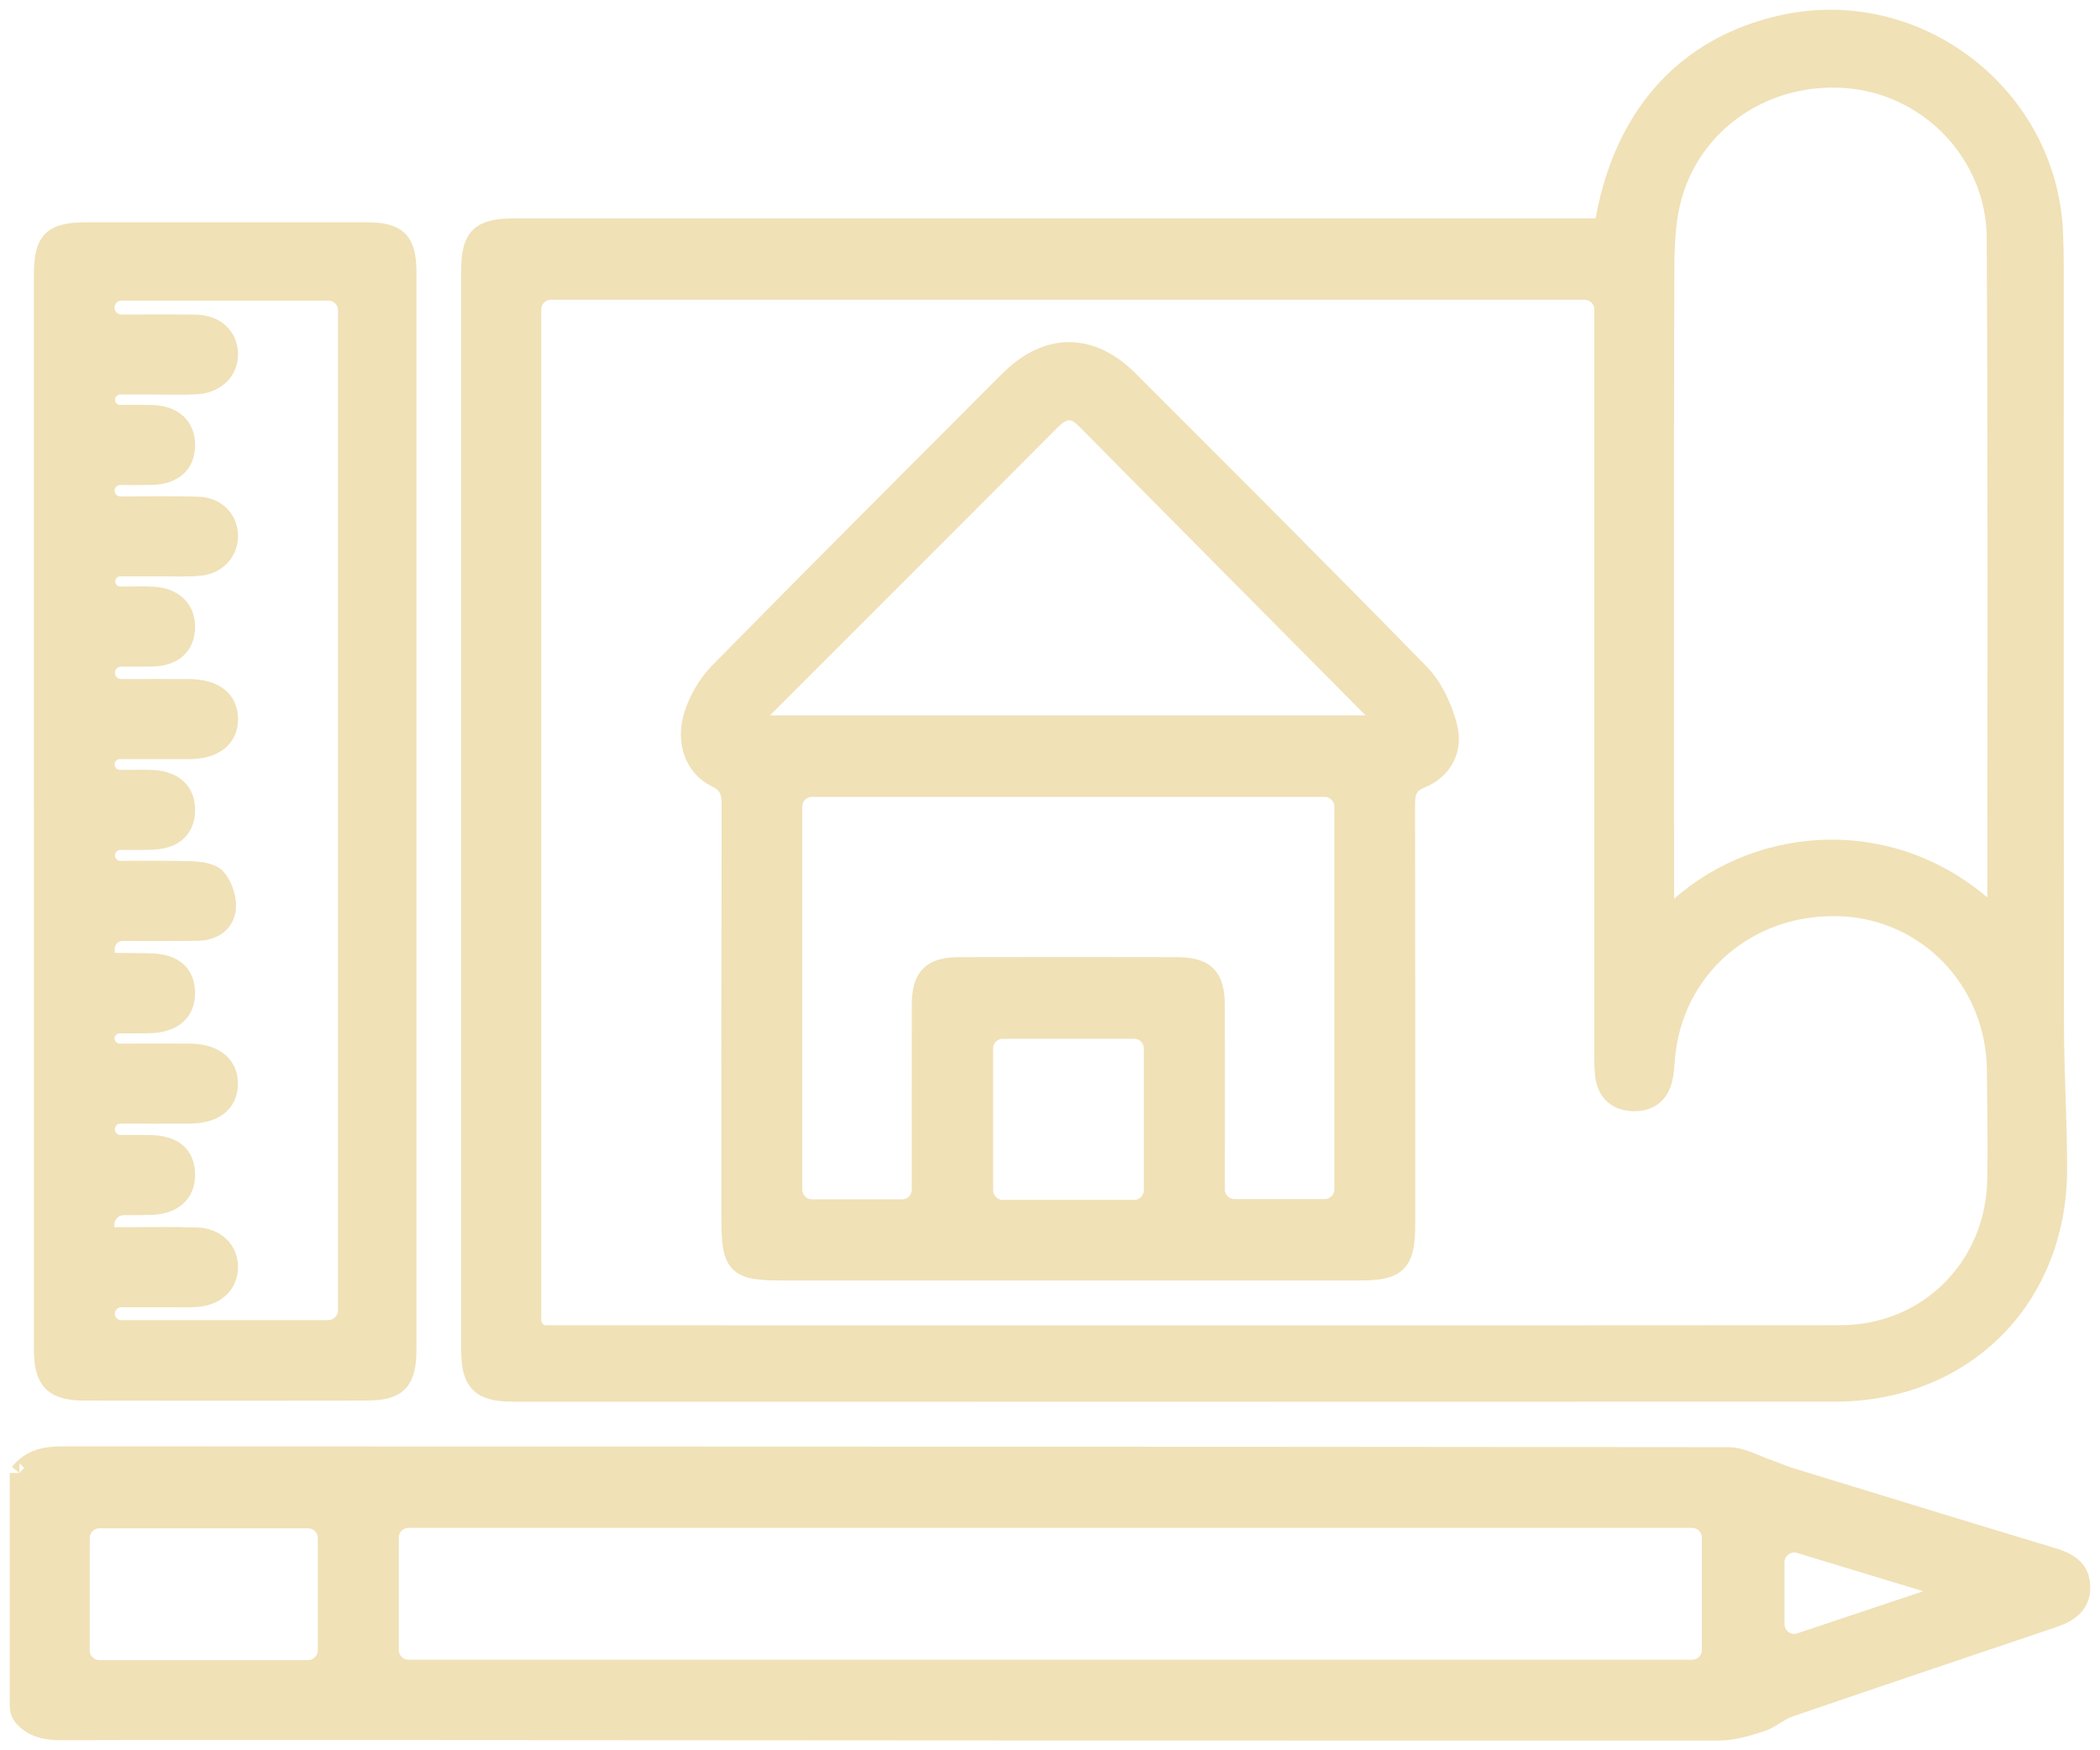
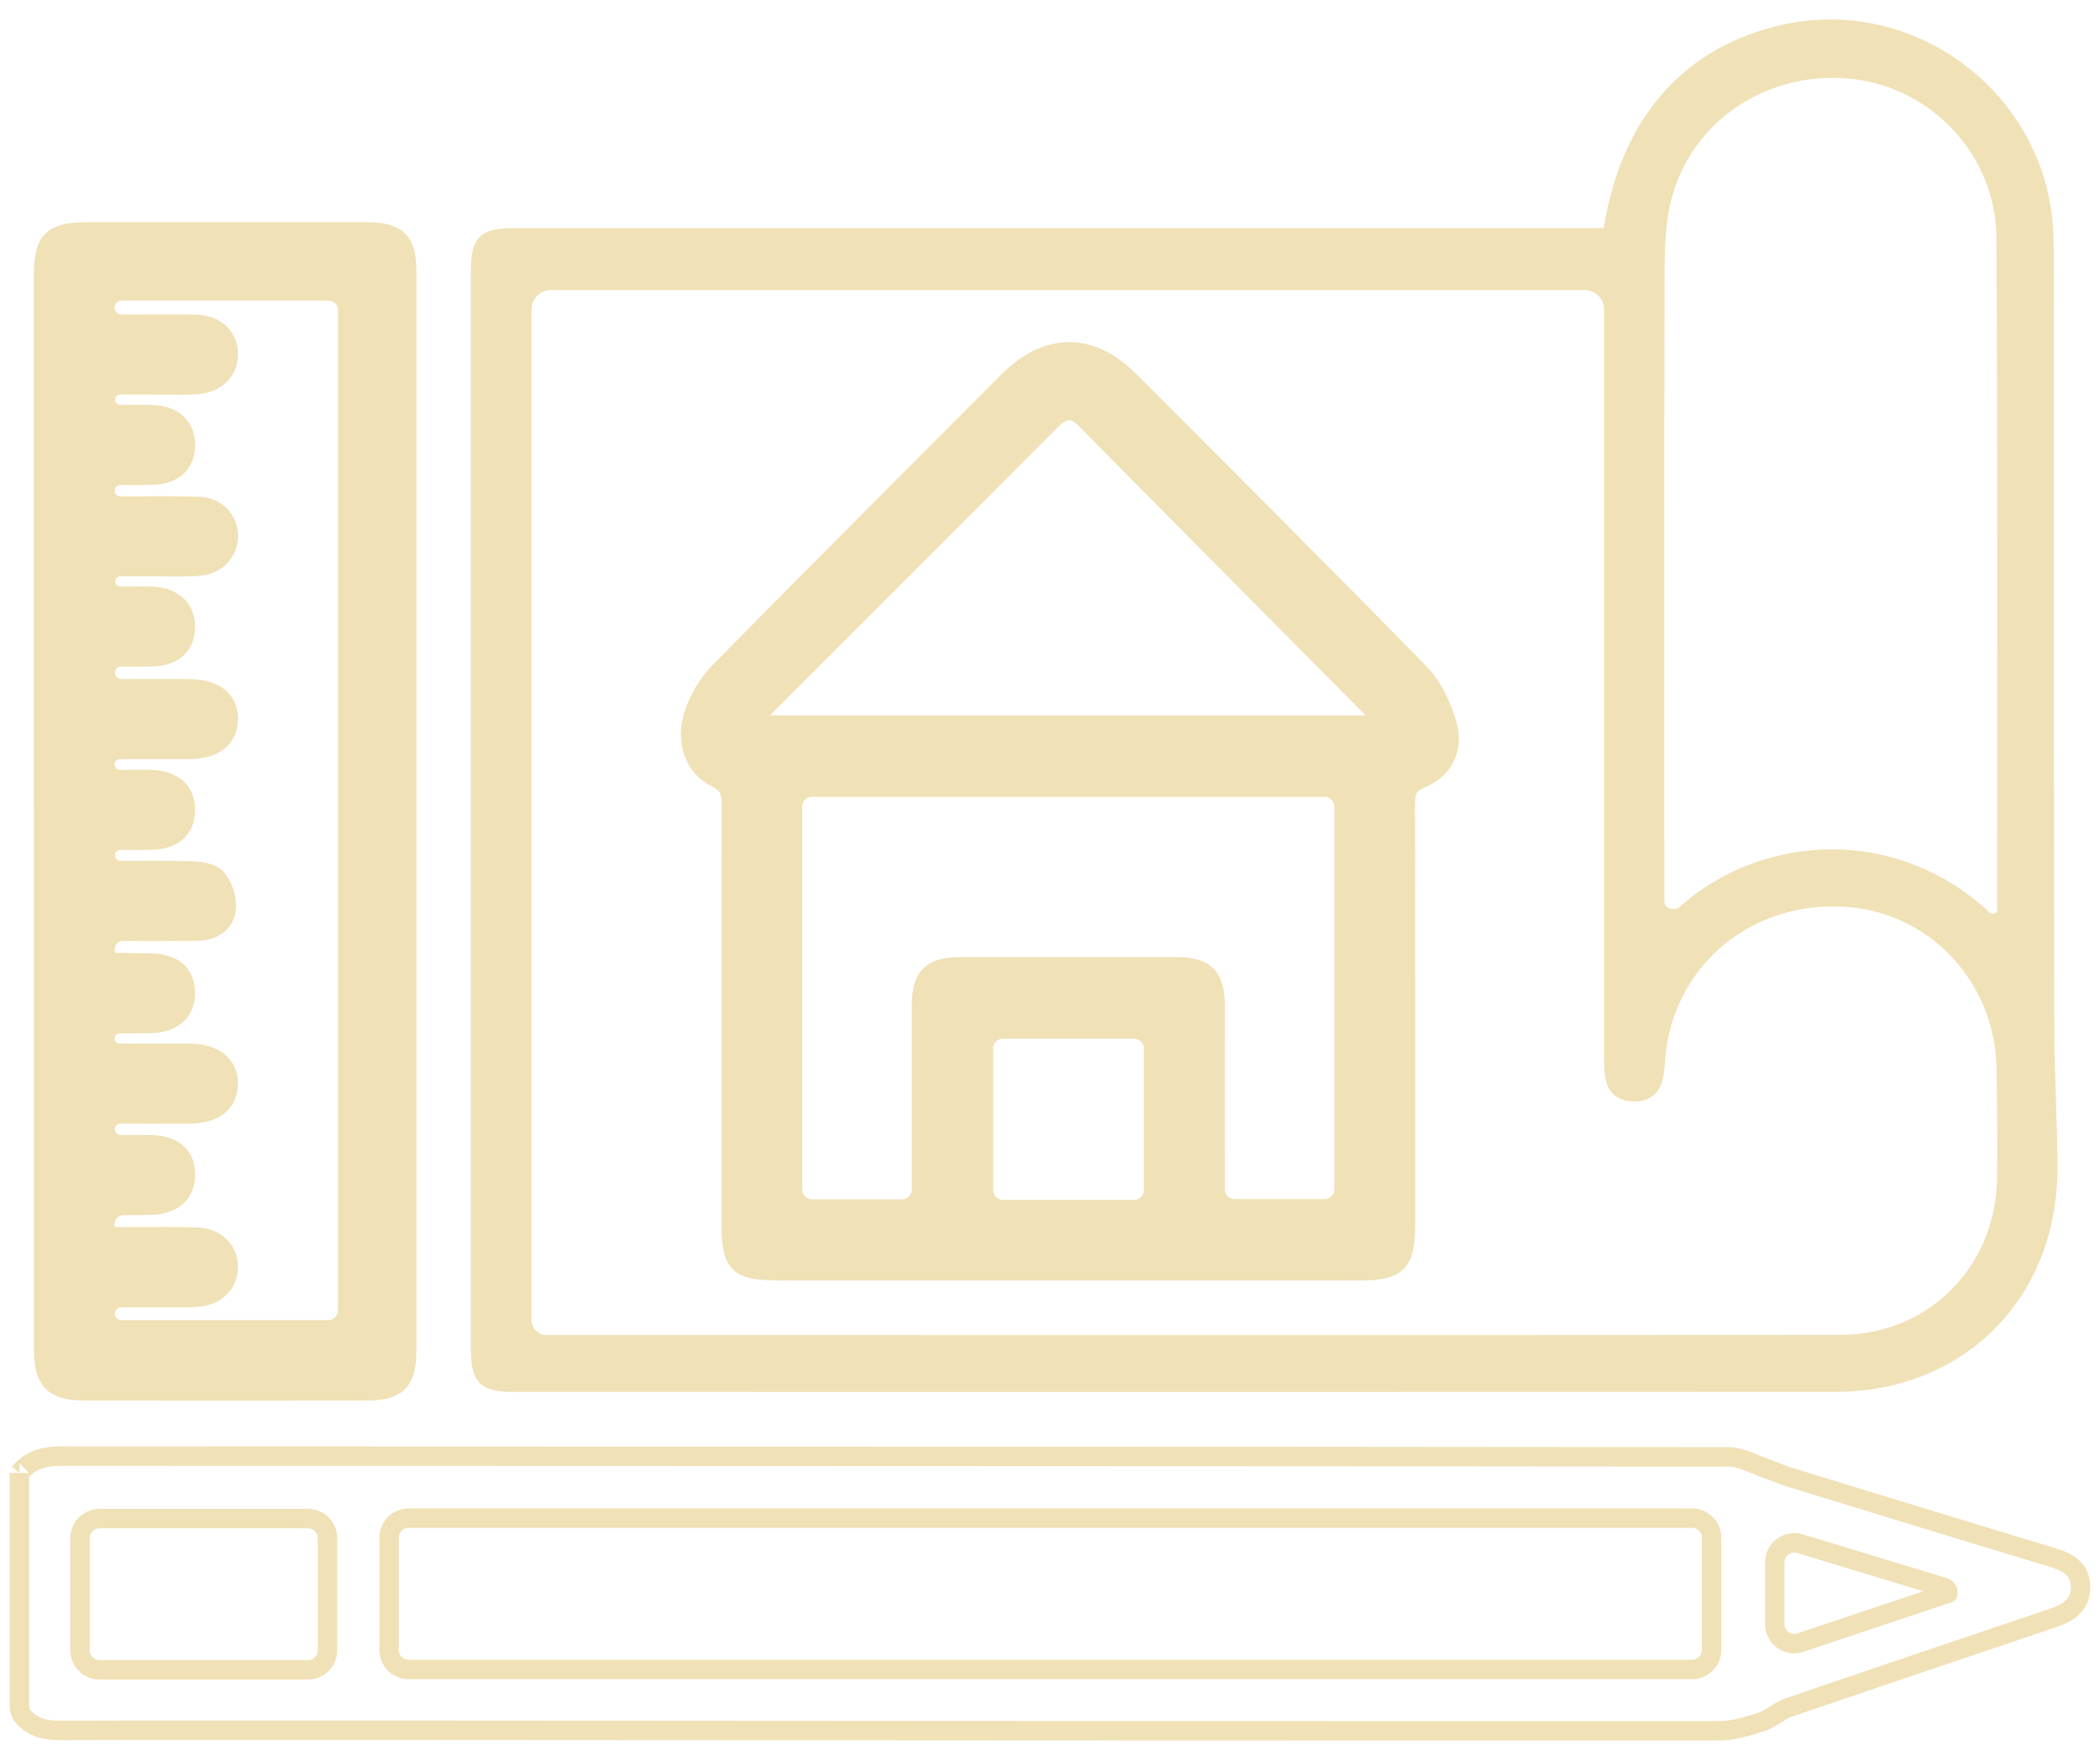
<svg xmlns="http://www.w3.org/2000/svg" width="108" height="90" viewBox="0 0 108 90" fill="none">
  <mask id="path-1-outside-1_78_1408" maskUnits="userSpaceOnUse" x="0" y="0" width="108" height="90" fill="black">
    <rect fill="white" width="108" height="90" />
    <path d="M1 75.741C1 75.742 1.001 75.742 1.002 75.742C1.569 75.038 2.307 74.872 3.188 74.872C31.755 74.889 60.322 74.88 88.886 74.914C89.578 74.914 90.27 75.325 90.958 75.558C91.315 75.677 91.658 75.844 92.018 75.952C96.53 77.337 101.041 78.723 105.561 80.086C106.355 80.325 106.989 80.68 107 81.599C107.011 82.513 106.38 82.929 105.611 83.187C101.075 84.72 96.538 86.244 92.007 87.796C91.503 87.968 91.08 88.382 90.574 88.545C89.871 88.773 89.127 88.998 88.4 88.998C65.595 89.006 42.79 88.987 19.985 88.973C14.367 88.97 8.748 88.965 3.13 88.981C2.336 88.984 1.655 88.835 1.165 88.234C1.048 88.089 1 87.902 1 87.716V75.741ZM20.01 84.844C20.01 85.396 20.457 85.844 21.01 85.844H87.023C87.576 85.844 88.023 85.396 88.023 84.844V79.065C88.023 78.513 87.576 78.065 87.023 78.065H21.01C20.457 78.065 20.01 78.513 20.01 79.065V84.844ZM15.842 85.864C16.395 85.864 16.842 85.416 16.842 84.864V79.087C16.842 78.535 16.395 78.087 15.842 78.087H5.115C4.563 78.087 4.115 78.535 4.115 79.087V84.864C4.115 85.416 4.563 85.864 5.115 85.864H15.842ZM100.184 81.921C100.194 81.786 100.109 81.663 99.979 81.624C97.526 80.879 95.071 80.134 92.564 79.374C91.921 79.18 91.274 79.66 91.274 80.332V83.513C91.274 84.197 91.944 84.679 92.591 84.462C95.166 83.6 97.673 82.762 100.181 81.925C100.183 81.924 100.184 81.923 100.184 81.921Z" />
    <path d="M82.482 11.731C82.482 11.732 82.481 11.732 82.481 11.731C83.378 6.031 86.639 2.376 91.711 1.263C98.577 -0.241 105.268 4.889 105.597 11.913C105.625 12.535 105.636 13.16 105.636 13.782C105.636 26.733 105.628 39.685 105.647 52.636C105.65 55.124 105.81 57.614 105.81 60.102C105.81 66.746 101.008 71.568 94.386 71.571C71.716 71.582 49.047 71.576 26.375 71.574C24.712 71.574 24.217 71.077 24.217 69.405C24.217 50.912 24.217 32.419 24.217 13.926C24.217 12.194 24.69 11.73 26.438 11.73C44.693 11.73 62.945 11.73 81.199 11.73H82.481C82.482 11.73 82.482 11.731 82.482 11.731ZM27.335 67.872C27.335 68.288 27.663 68.647 28.079 68.647C50.267 68.647 72.452 68.659 94.64 68.642C99.155 68.639 102.626 65.158 102.704 60.63C102.737 58.761 102.698 56.89 102.682 55.021C102.643 50.454 99.147 46.789 94.665 46.615C89.885 46.429 86.01 49.794 85.639 54.449C85.611 54.794 85.595 55.146 85.514 55.479C85.312 56.307 84.745 56.69 83.915 56.634C83.124 56.582 82.649 56.123 82.541 55.338C82.485 54.93 82.494 54.511 82.494 54.094C82.494 41.489 82.494 28.882 82.494 16.278V15.915C82.494 15.362 82.046 14.915 81.494 14.915H28.335C27.782 14.915 27.335 15.362 27.335 15.915V67.872ZM102.325 46.92C102.457 47.042 102.707 46.978 102.707 46.798C102.707 35.273 102.74 23.749 102.673 12.224C102.649 8.007 99.365 4.52 95.274 4.062C90.897 3.573 86.878 6.252 85.907 10.459C85.6 11.783 85.608 13.199 85.606 14.573C85.584 25.162 85.592 35.754 85.597 46.343C85.597 46.719 86.103 46.877 86.385 46.627C90.606 42.875 97.472 42.406 102.325 46.92Z" />
    <path d="M2.243 41.663C2.243 41.662 2.242 41.661 2.242 41.66C2.242 32.485 2.242 23.309 2.242 14.134C2.242 12.374 2.682 11.93 4.438 11.93C9.235 11.93 14.029 11.927 18.826 11.93C20.455 11.93 20.917 12.391 20.917 14.021C20.917 32.478 20.917 50.932 20.917 69.389C20.917 71.03 20.45 71.516 18.84 71.518C14.01 71.527 9.18 71.527 4.35 71.518C2.757 71.518 2.245 70.996 2.245 69.4C2.245 60.155 2.245 50.911 2.245 41.666C2.245 41.665 2.244 41.664 2.243 41.663ZM5.382 63.588C5.383 63.595 5.39 63.6 5.397 63.6C5.864 63.6 6.234 63.6 6.604 63.6C7.777 63.6 8.953 63.575 10.123 63.617C11.105 63.65 11.739 64.291 11.741 65.149C11.741 66.004 11.113 66.626 10.131 66.704C9.686 66.74 9.235 66.718 8.787 66.721C7.939 66.721 7.09 66.721 6.237 66.721C5.778 66.721 5.407 67.092 5.407 67.551C5.407 68.009 5.778 68.381 6.237 68.381H16.88C17.432 68.381 17.88 67.933 17.88 67.381V15.956C17.88 15.404 17.432 14.956 16.88 14.956H6.252C5.778 14.956 5.393 15.341 5.393 15.815C5.393 16.29 5.778 16.675 6.252 16.673C7.538 16.669 8.802 16.66 10.065 16.68C11.064 16.697 11.703 17.291 11.741 18.149C11.78 19.037 11.116 19.718 10.093 19.776C9.371 19.817 8.643 19.787 7.918 19.787C7.338 19.787 6.756 19.787 6.185 19.787C5.761 19.787 5.418 20.131 5.418 20.555C5.418 20.979 5.761 21.322 6.185 21.318C6.759 21.313 7.309 21.308 7.858 21.328C8.923 21.364 9.542 21.961 9.537 22.896C9.531 23.838 8.923 24.401 7.838 24.432C7.288 24.447 6.739 24.444 6.188 24.441C5.75 24.438 5.396 24.792 5.396 25.23C5.396 25.668 5.75 26.023 6.188 26.023C6.312 26.023 6.435 26.023 6.557 26.023C7.766 26.023 8.972 26 10.181 26.039C11.097 26.067 11.714 26.686 11.741 27.511C11.769 28.324 11.183 29.015 10.286 29.104C9.603 29.174 8.909 29.135 8.217 29.138C7.533 29.14 6.85 29.139 6.187 29.138C5.767 29.138 5.426 29.478 5.426 29.898C5.426 30.319 5.767 30.659 6.187 30.659C6.339 30.659 6.487 30.659 6.635 30.659C7.05 30.659 7.465 30.642 7.877 30.667C8.931 30.729 9.55 31.334 9.534 32.264C9.517 33.205 8.906 33.752 7.816 33.774C7.286 33.785 6.755 33.783 6.233 33.78C5.779 33.778 5.412 34.144 5.412 34.597C5.412 35.05 5.779 35.418 6.233 35.417C7.415 35.416 8.561 35.413 9.708 35.418C11.011 35.423 11.736 35.981 11.741 36.964C11.747 37.953 11.017 38.527 9.728 38.533C8.545 38.537 7.364 38.534 6.172 38.533C5.743 38.533 5.396 38.88 5.396 39.309C5.396 39.737 5.743 40.085 6.172 40.085C6.334 40.085 6.493 40.085 6.651 40.085C7.066 40.085 7.481 40.068 7.893 40.096C8.97 40.165 9.559 40.751 9.534 41.698C9.509 42.6 8.942 43.141 7.896 43.189C7.335 43.213 6.77 43.208 6.201 43.202C5.767 43.198 5.415 43.549 5.415 43.983C5.415 44.417 5.767 44.768 6.201 44.766C7.432 44.761 8.626 44.748 9.816 44.785C10.273 44.799 10.887 44.874 11.138 45.171C11.467 45.562 11.686 46.215 11.633 46.723C11.55 47.492 10.909 47.87 10.134 47.878C8.859 47.891 7.586 47.887 6.308 47.884C5.807 47.883 5.401 48.29 5.401 48.791V49.132C5.401 49.29 5.483 49.494 5.642 49.494C6.331 49.505 7.022 49.505 7.711 49.519C8.906 49.544 9.517 50.054 9.531 51.032C9.548 52.034 8.889 52.606 7.667 52.631C7.167 52.64 6.667 52.638 6.158 52.636C5.735 52.634 5.393 52.976 5.393 53.398C5.393 53.821 5.735 54.163 6.158 54.163C7.377 54.161 8.568 54.157 9.761 54.163C11.03 54.172 11.769 54.785 11.736 55.776C11.705 56.723 11.005 57.267 9.769 57.276C8.587 57.285 7.404 57.279 6.201 57.277C5.762 57.276 5.407 57.631 5.407 58.07C5.407 58.508 5.762 58.863 6.201 58.861C6.721 58.859 7.223 58.856 7.725 58.864C8.911 58.883 9.526 59.408 9.534 60.385C9.542 61.354 8.909 61.937 7.761 61.971C7.303 61.985 6.845 61.984 6.382 61.981C5.829 61.978 5.382 62.424 5.382 62.976V63.585C5.382 63.586 5.382 63.587 5.382 63.588Z" />
    <path d="M54.931 65.344C50.035 65.344 45.136 65.344 40.239 65.344C37.868 65.344 37.6 65.069 37.6 62.645C37.6 55.585 37.595 48.522 37.611 41.462C37.611 40.801 37.556 40.34 36.84 39.993C35.719 39.452 35.238 38.139 35.678 36.761C35.929 35.973 36.394 35.171 36.972 34.579C41.913 29.551 46.903 24.573 51.88 19.581C53.846 17.61 56.087 17.591 58.051 19.556C63.055 24.568 68.076 29.565 73.022 34.635C73.703 35.332 74.17 36.353 74.433 37.308C74.767 38.524 74.2 39.574 73.08 40.029C72.333 40.335 72.272 40.79 72.272 41.462C72.289 48.627 72.283 55.793 72.283 62.959C72.283 64.93 71.874 65.344 69.935 65.344C64.933 65.344 59.932 65.344 54.931 65.344ZM46.39 62.17C46.942 62.17 47.39 61.723 47.39 61.17C47.39 61.118 47.39 61.065 47.39 61.013C47.39 57.895 47.384 54.777 47.393 51.662C47.395 50.24 47.91 49.718 49.324 49.716C53.05 49.707 56.779 49.707 60.505 49.716C61.987 49.718 62.488 50.224 62.491 51.712C62.499 54.83 62.491 57.948 62.491 61.063C62.491 61.094 62.491 61.125 62.491 61.157C62.491 61.709 62.939 62.157 63.491 62.157H68.122C68.674 62.157 69.122 61.709 69.122 61.157V41.476C69.122 40.924 68.674 40.476 68.122 40.476H41.759C41.207 40.476 40.759 40.924 40.759 41.476V61.17C40.759 61.723 41.207 62.17 41.759 62.17H46.39ZM70.509 37.283C70.833 37.283 71.038 36.888 70.809 36.659C65.822 31.628 60.826 26.606 55.846 21.567C55.166 20.878 54.64 21.02 54.015 21.65C49.017 26.669 44.001 31.672 38.994 36.684C38.776 36.903 38.988 37.283 39.298 37.283H70.509ZM58.326 62.198C58.879 62.198 59.326 61.75 59.326 61.198V53.914C59.326 53.362 58.879 52.914 58.326 52.914H51.577C51.024 52.914 50.577 53.362 50.577 53.914V61.198C50.577 61.75 51.024 62.198 51.577 62.198H58.326Z" />
  </mask>
-   <path d="M1 75.741C1 75.742 1.001 75.742 1.002 75.742C1.569 75.038 2.307 74.872 3.188 74.872C31.755 74.889 60.322 74.88 88.886 74.914C89.578 74.914 90.27 75.325 90.958 75.558C91.315 75.677 91.658 75.844 92.018 75.952C96.53 77.337 101.041 78.723 105.561 80.086C106.355 80.325 106.989 80.68 107 81.599C107.011 82.513 106.38 82.929 105.611 83.187C101.075 84.72 96.538 86.244 92.007 87.796C91.503 87.968 91.08 88.382 90.574 88.545C89.871 88.773 89.127 88.998 88.4 88.998C65.595 89.006 42.79 88.987 19.985 88.973C14.367 88.97 8.748 88.965 3.13 88.981C2.336 88.984 1.655 88.835 1.165 88.234C1.048 88.089 1 87.902 1 87.716V75.741ZM20.01 84.844C20.01 85.396 20.457 85.844 21.01 85.844H87.023C87.576 85.844 88.023 85.396 88.023 84.844V79.065C88.023 78.513 87.576 78.065 87.023 78.065H21.01C20.457 78.065 20.01 78.513 20.01 79.065V84.844ZM15.842 85.864C16.395 85.864 16.842 85.416 16.842 84.864V79.087C16.842 78.535 16.395 78.087 15.842 78.087H5.115C4.563 78.087 4.115 78.535 4.115 79.087V84.864C4.115 85.416 4.563 85.864 5.115 85.864H15.842ZM100.184 81.921C100.194 81.786 100.109 81.663 99.979 81.624C97.526 80.879 95.071 80.134 92.564 79.374C91.921 79.18 91.274 79.66 91.274 80.332V83.513C91.274 84.197 91.944 84.679 92.591 84.462C95.166 83.6 97.673 82.762 100.181 81.925C100.183 81.924 100.184 81.923 100.184 81.921Z" fill="#F0E1B7" />
  <path d="M82.482 11.731C82.482 11.732 82.481 11.732 82.481 11.731C83.378 6.031 86.639 2.376 91.711 1.263C98.577 -0.241 105.268 4.889 105.597 11.913C105.625 12.535 105.636 13.16 105.636 13.782C105.636 26.733 105.628 39.685 105.647 52.636C105.65 55.124 105.81 57.614 105.81 60.102C105.81 66.746 101.008 71.568 94.386 71.571C71.716 71.582 49.047 71.576 26.375 71.574C24.712 71.574 24.217 71.077 24.217 69.405C24.217 50.912 24.217 32.419 24.217 13.926C24.217 12.194 24.69 11.73 26.438 11.73C44.693 11.73 62.945 11.73 81.199 11.73H82.481C82.482 11.73 82.482 11.731 82.482 11.731ZM27.335 67.872C27.335 68.288 27.663 68.647 28.079 68.647C50.267 68.647 72.452 68.659 94.64 68.642C99.155 68.639 102.626 65.158 102.704 60.63C102.737 58.761 102.698 56.89 102.682 55.021C102.643 50.454 99.147 46.789 94.665 46.615C89.885 46.429 86.01 49.794 85.639 54.449C85.611 54.794 85.595 55.146 85.514 55.479C85.312 56.307 84.745 56.69 83.915 56.634C83.124 56.582 82.649 56.123 82.541 55.338C82.485 54.93 82.494 54.511 82.494 54.094C82.494 41.489 82.494 28.882 82.494 16.278V15.915C82.494 15.362 82.046 14.915 81.494 14.915H28.335C27.782 14.915 27.335 15.362 27.335 15.915V67.872ZM102.325 46.92C102.457 47.042 102.707 46.978 102.707 46.798C102.707 35.273 102.74 23.749 102.673 12.224C102.649 8.007 99.365 4.52 95.274 4.062C90.897 3.573 86.878 6.252 85.907 10.459C85.6 11.783 85.608 13.199 85.606 14.573C85.584 25.162 85.592 35.754 85.597 46.343C85.597 46.719 86.103 46.877 86.385 46.627C90.606 42.875 97.472 42.406 102.325 46.92Z" fill="#F0E1B7" />
  <path d="M2.243 41.663C2.243 41.662 2.242 41.661 2.242 41.66C2.242 32.485 2.242 23.309 2.242 14.134C2.242 12.374 2.682 11.93 4.438 11.93C9.235 11.93 14.029 11.927 18.826 11.93C20.455 11.93 20.917 12.391 20.917 14.021C20.917 32.478 20.917 50.932 20.917 69.389C20.917 71.03 20.45 71.516 18.84 71.518C14.01 71.527 9.18 71.527 4.35 71.518C2.757 71.518 2.245 70.996 2.245 69.4C2.245 60.155 2.245 50.911 2.245 41.666C2.245 41.665 2.244 41.664 2.243 41.663ZM5.382 63.588C5.383 63.595 5.39 63.6 5.397 63.6C5.864 63.6 6.234 63.6 6.604 63.6C7.777 63.6 8.953 63.575 10.123 63.617C11.105 63.65 11.739 64.291 11.741 65.149C11.741 66.004 11.113 66.626 10.131 66.704C9.686 66.74 9.235 66.718 8.787 66.721C7.939 66.721 7.09 66.721 6.237 66.721C5.778 66.721 5.407 67.092 5.407 67.551C5.407 68.009 5.778 68.381 6.237 68.381H16.88C17.432 68.381 17.88 67.933 17.88 67.381V15.956C17.88 15.404 17.432 14.956 16.88 14.956H6.252C5.778 14.956 5.393 15.341 5.393 15.815C5.393 16.29 5.778 16.675 6.252 16.673C7.538 16.669 8.802 16.66 10.065 16.68C11.064 16.697 11.703 17.291 11.741 18.149C11.78 19.037 11.116 19.718 10.093 19.776C9.371 19.817 8.643 19.787 7.918 19.787C7.338 19.787 6.756 19.787 6.185 19.787C5.761 19.787 5.418 20.131 5.418 20.555C5.418 20.979 5.761 21.322 6.185 21.318C6.759 21.313 7.309 21.308 7.858 21.328C8.923 21.364 9.542 21.961 9.537 22.896C9.531 23.838 8.923 24.401 7.838 24.432C7.288 24.447 6.739 24.444 6.188 24.441C5.75 24.438 5.396 24.792 5.396 25.23C5.396 25.668 5.75 26.023 6.188 26.023C6.312 26.023 6.435 26.023 6.557 26.023C7.766 26.023 8.972 26 10.181 26.039C11.097 26.067 11.714 26.686 11.741 27.511C11.769 28.324 11.183 29.015 10.286 29.104C9.603 29.174 8.909 29.135 8.217 29.138C7.533 29.14 6.85 29.139 6.187 29.138C5.767 29.138 5.426 29.478 5.426 29.898C5.426 30.319 5.767 30.659 6.187 30.659C6.339 30.659 6.487 30.659 6.635 30.659C7.05 30.659 7.465 30.642 7.877 30.667C8.931 30.729 9.55 31.334 9.534 32.264C9.517 33.205 8.906 33.752 7.816 33.774C7.286 33.785 6.755 33.783 6.233 33.78C5.779 33.778 5.412 34.144 5.412 34.597C5.412 35.05 5.779 35.418 6.233 35.417C7.415 35.416 8.561 35.413 9.708 35.418C11.011 35.423 11.736 35.981 11.741 36.964C11.747 37.953 11.017 38.527 9.728 38.533C8.545 38.537 7.364 38.534 6.172 38.533C5.743 38.533 5.396 38.88 5.396 39.309C5.396 39.737 5.743 40.085 6.172 40.085C6.334 40.085 6.493 40.085 6.651 40.085C7.066 40.085 7.481 40.068 7.893 40.096C8.97 40.165 9.559 40.751 9.534 41.698C9.509 42.6 8.942 43.141 7.896 43.189C7.335 43.213 6.77 43.208 6.201 43.202C5.767 43.198 5.415 43.549 5.415 43.983C5.415 44.417 5.767 44.768 6.201 44.766C7.432 44.761 8.626 44.748 9.816 44.785C10.273 44.799 10.887 44.874 11.138 45.171C11.467 45.562 11.686 46.215 11.633 46.723C11.55 47.492 10.909 47.87 10.134 47.878C8.859 47.891 7.586 47.887 6.308 47.884C5.807 47.883 5.401 48.29 5.401 48.791V49.132C5.401 49.29 5.483 49.494 5.642 49.494C6.331 49.505 7.022 49.505 7.711 49.519C8.906 49.544 9.517 50.054 9.531 51.032C9.548 52.034 8.889 52.606 7.667 52.631C7.167 52.64 6.667 52.638 6.158 52.636C5.735 52.634 5.393 52.976 5.393 53.398C5.393 53.821 5.735 54.163 6.158 54.163C7.377 54.161 8.568 54.157 9.761 54.163C11.03 54.172 11.769 54.785 11.736 55.776C11.705 56.723 11.005 57.267 9.769 57.276C8.587 57.285 7.404 57.279 6.201 57.277C5.762 57.276 5.407 57.631 5.407 58.07C5.407 58.508 5.762 58.863 6.201 58.861C6.721 58.859 7.223 58.856 7.725 58.864C8.911 58.883 9.526 59.408 9.534 60.385C9.542 61.354 8.909 61.937 7.761 61.971C7.303 61.985 6.845 61.984 6.382 61.981C5.829 61.978 5.382 62.424 5.382 62.976V63.585C5.382 63.586 5.382 63.587 5.382 63.588Z" fill="#F0E1B7" />
  <path d="M54.931 65.344C50.035 65.344 45.136 65.344 40.239 65.344C37.868 65.344 37.6 65.069 37.6 62.645C37.6 55.585 37.595 48.522 37.611 41.462C37.611 40.801 37.556 40.34 36.84 39.993C35.719 39.452 35.238 38.139 35.678 36.761C35.929 35.973 36.394 35.171 36.972 34.579C41.913 29.551 46.903 24.573 51.88 19.581C53.846 17.61 56.087 17.591 58.051 19.556C63.055 24.568 68.076 29.565 73.022 34.635C73.703 35.332 74.17 36.353 74.433 37.308C74.767 38.524 74.2 39.574 73.08 40.029C72.333 40.335 72.272 40.79 72.272 41.462C72.289 48.627 72.283 55.793 72.283 62.959C72.283 64.93 71.874 65.344 69.935 65.344C64.933 65.344 59.932 65.344 54.931 65.344ZM46.39 62.17C46.942 62.17 47.39 61.723 47.39 61.17C47.39 61.118 47.39 61.065 47.39 61.013C47.39 57.895 47.384 54.777 47.393 51.662C47.395 50.24 47.91 49.718 49.324 49.716C53.05 49.707 56.779 49.707 60.505 49.716C61.987 49.718 62.488 50.224 62.491 51.712C62.499 54.83 62.491 57.948 62.491 61.063C62.491 61.094 62.491 61.125 62.491 61.157C62.491 61.709 62.939 62.157 63.491 62.157H68.122C68.674 62.157 69.122 61.709 69.122 61.157V41.476C69.122 40.924 68.674 40.476 68.122 40.476H41.759C41.207 40.476 40.759 40.924 40.759 41.476V61.17C40.759 61.723 41.207 62.17 41.759 62.17H46.39ZM70.509 37.283C70.833 37.283 71.038 36.888 70.809 36.659C65.822 31.628 60.826 26.606 55.846 21.567C55.166 20.878 54.64 21.02 54.015 21.65C49.017 26.669 44.001 31.672 38.994 36.684C38.776 36.903 38.988 37.283 39.298 37.283H70.509ZM58.326 62.198C58.879 62.198 59.326 61.75 59.326 61.198V53.914C59.326 53.362 58.879 52.914 58.326 52.914H51.577C51.024 52.914 50.577 53.362 50.577 53.914V61.198C50.577 61.75 51.024 62.198 51.577 62.198H58.326Z" fill="#F0E1B7" />
  <path d="M1 75.741C1 75.742 1.001 75.742 1.002 75.742C1.569 75.038 2.307 74.872 3.188 74.872C31.755 74.889 60.322 74.88 88.886 74.914C89.578 74.914 90.27 75.325 90.958 75.558C91.315 75.677 91.658 75.844 92.018 75.952C96.53 77.337 101.041 78.723 105.561 80.086C106.355 80.325 106.989 80.68 107 81.599C107.011 82.513 106.38 82.929 105.611 83.187C101.075 84.72 96.538 86.244 92.007 87.796C91.503 87.968 91.08 88.382 90.574 88.545C89.871 88.773 89.127 88.998 88.4 88.998C65.595 89.006 42.79 88.987 19.985 88.973C14.367 88.97 8.748 88.965 3.13 88.981C2.336 88.984 1.655 88.835 1.165 88.234C1.048 88.089 1 87.902 1 87.716V75.741ZM20.01 84.844C20.01 85.396 20.457 85.844 21.01 85.844H87.023C87.576 85.844 88.023 85.396 88.023 84.844V79.065C88.023 78.513 87.576 78.065 87.023 78.065H21.01C20.457 78.065 20.01 78.513 20.01 79.065V84.844ZM15.842 85.864C16.395 85.864 16.842 85.416 16.842 84.864V79.087C16.842 78.535 16.395 78.087 15.842 78.087H5.115C4.563 78.087 4.115 78.535 4.115 79.087V84.864C4.115 85.416 4.563 85.864 5.115 85.864H15.842ZM100.184 81.921C100.194 81.786 100.109 81.663 99.979 81.624C97.526 80.879 95.071 80.134 92.564 79.374C91.921 79.18 91.274 79.66 91.274 80.332V83.513C91.274 84.197 91.944 84.679 92.591 84.462C95.166 83.6 97.673 82.762 100.181 81.925C100.183 81.924 100.184 81.923 100.184 81.921Z" stroke="#F0E1B7" mask="url(#path-1-outside-1_78_1408)" />
-   <path d="M82.482 11.731C82.482 11.732 82.481 11.732 82.481 11.731C83.378 6.031 86.639 2.376 91.711 1.263C98.577 -0.241 105.268 4.889 105.597 11.913C105.625 12.535 105.636 13.16 105.636 13.782C105.636 26.733 105.628 39.685 105.647 52.636C105.65 55.124 105.81 57.614 105.81 60.102C105.81 66.746 101.008 71.568 94.386 71.571C71.716 71.582 49.047 71.576 26.375 71.574C24.712 71.574 24.217 71.077 24.217 69.405C24.217 50.912 24.217 32.419 24.217 13.926C24.217 12.194 24.69 11.73 26.438 11.73C44.693 11.73 62.945 11.73 81.199 11.73H82.481C82.482 11.73 82.482 11.731 82.482 11.731ZM27.335 67.872C27.335 68.288 27.663 68.647 28.079 68.647C50.267 68.647 72.452 68.659 94.64 68.642C99.155 68.639 102.626 65.158 102.704 60.63C102.737 58.761 102.698 56.89 102.682 55.021C102.643 50.454 99.147 46.789 94.665 46.615C89.885 46.429 86.01 49.794 85.639 54.449C85.611 54.794 85.595 55.146 85.514 55.479C85.312 56.307 84.745 56.69 83.915 56.634C83.124 56.582 82.649 56.123 82.541 55.338C82.485 54.93 82.494 54.511 82.494 54.094C82.494 41.489 82.494 28.882 82.494 16.278V15.915C82.494 15.362 82.046 14.915 81.494 14.915H28.335C27.782 14.915 27.335 15.362 27.335 15.915V67.872ZM102.325 46.92C102.457 47.042 102.707 46.978 102.707 46.798C102.707 35.273 102.74 23.749 102.673 12.224C102.649 8.007 99.365 4.52 95.274 4.062C90.897 3.573 86.878 6.252 85.907 10.459C85.6 11.783 85.608 13.199 85.606 14.573C85.584 25.162 85.592 35.754 85.597 46.343C85.597 46.719 86.103 46.877 86.385 46.627C90.606 42.875 97.472 42.406 102.325 46.92Z" stroke="#F0E1B7" mask="url(#path-1-outside-1_78_1408)" />
  <path d="M2.243 41.663C2.243 41.662 2.242 41.661 2.242 41.66C2.242 32.485 2.242 23.309 2.242 14.134C2.242 12.374 2.682 11.93 4.438 11.93C9.235 11.93 14.029 11.927 18.826 11.93C20.455 11.93 20.917 12.391 20.917 14.021C20.917 32.478 20.917 50.932 20.917 69.389C20.917 71.03 20.45 71.516 18.84 71.518C14.01 71.527 9.18 71.527 4.35 71.518C2.757 71.518 2.245 70.996 2.245 69.4C2.245 60.155 2.245 50.911 2.245 41.666C2.245 41.665 2.244 41.664 2.243 41.663ZM5.382 63.588C5.383 63.595 5.39 63.6 5.397 63.6C5.864 63.6 6.234 63.6 6.604 63.6C7.777 63.6 8.953 63.575 10.123 63.617C11.105 63.65 11.739 64.291 11.741 65.149C11.741 66.004 11.113 66.626 10.131 66.704C9.686 66.74 9.235 66.718 8.787 66.721C7.939 66.721 7.09 66.721 6.237 66.721C5.778 66.721 5.407 67.092 5.407 67.551C5.407 68.009 5.778 68.381 6.237 68.381H16.88C17.432 68.381 17.88 67.933 17.88 67.381V15.956C17.88 15.404 17.432 14.956 16.88 14.956H6.252C5.778 14.956 5.393 15.341 5.393 15.815C5.393 16.29 5.778 16.675 6.252 16.673C7.538 16.669 8.802 16.66 10.065 16.68C11.064 16.697 11.703 17.291 11.741 18.149C11.78 19.037 11.116 19.718 10.093 19.776C9.371 19.817 8.643 19.787 7.918 19.787C7.338 19.787 6.756 19.787 6.185 19.787C5.761 19.787 5.418 20.131 5.418 20.555C5.418 20.979 5.761 21.322 6.185 21.318C6.759 21.313 7.309 21.308 7.858 21.328C8.923 21.364 9.542 21.961 9.537 22.896C9.531 23.838 8.923 24.401 7.838 24.432C7.288 24.447 6.739 24.444 6.188 24.441C5.75 24.438 5.396 24.792 5.396 25.23C5.396 25.668 5.75 26.023 6.188 26.023C6.312 26.023 6.435 26.023 6.557 26.023C7.766 26.023 8.972 26 10.181 26.039C11.097 26.067 11.714 26.686 11.741 27.511C11.769 28.324 11.183 29.015 10.286 29.104C9.603 29.174 8.909 29.135 8.217 29.138C7.533 29.14 6.85 29.139 6.187 29.138C5.767 29.138 5.426 29.478 5.426 29.898C5.426 30.319 5.767 30.659 6.187 30.659C6.339 30.659 6.487 30.659 6.635 30.659C7.05 30.659 7.465 30.642 7.877 30.667C8.931 30.729 9.55 31.334 9.534 32.264C9.517 33.205 8.906 33.752 7.816 33.774C7.286 33.785 6.755 33.783 6.233 33.78C5.779 33.778 5.412 34.144 5.412 34.597C5.412 35.05 5.779 35.418 6.233 35.417C7.415 35.416 8.561 35.413 9.708 35.418C11.011 35.423 11.736 35.981 11.741 36.964C11.747 37.953 11.017 38.527 9.728 38.533C8.545 38.537 7.364 38.534 6.172 38.533C5.743 38.533 5.396 38.88 5.396 39.309C5.396 39.737 5.743 40.085 6.172 40.085C6.334 40.085 6.493 40.085 6.651 40.085C7.066 40.085 7.481 40.068 7.893 40.096C8.97 40.165 9.559 40.751 9.534 41.698C9.509 42.6 8.942 43.141 7.896 43.189C7.335 43.213 6.77 43.208 6.201 43.202C5.767 43.198 5.415 43.549 5.415 43.983C5.415 44.417 5.767 44.768 6.201 44.766C7.432 44.761 8.626 44.748 9.816 44.785C10.273 44.799 10.887 44.874 11.138 45.171C11.467 45.562 11.686 46.215 11.633 46.723C11.55 47.492 10.909 47.87 10.134 47.878C8.859 47.891 7.586 47.887 6.308 47.884C5.807 47.883 5.401 48.29 5.401 48.791V49.132C5.401 49.29 5.483 49.494 5.642 49.494C6.331 49.505 7.022 49.505 7.711 49.519C8.906 49.544 9.517 50.054 9.531 51.032C9.548 52.034 8.889 52.606 7.667 52.631C7.167 52.64 6.667 52.638 6.158 52.636C5.735 52.634 5.393 52.976 5.393 53.398C5.393 53.821 5.735 54.163 6.158 54.163C7.377 54.161 8.568 54.157 9.761 54.163C11.03 54.172 11.769 54.785 11.736 55.776C11.705 56.723 11.005 57.267 9.769 57.276C8.587 57.285 7.404 57.279 6.201 57.277C5.762 57.276 5.407 57.631 5.407 58.07C5.407 58.508 5.762 58.863 6.201 58.861C6.721 58.859 7.223 58.856 7.725 58.864C8.911 58.883 9.526 59.408 9.534 60.385C9.542 61.354 8.909 61.937 7.761 61.971C7.303 61.985 6.845 61.984 6.382 61.981C5.829 61.978 5.382 62.424 5.382 62.976V63.585C5.382 63.586 5.382 63.587 5.382 63.588Z" stroke="#F0E1B7" mask="url(#path-1-outside-1_78_1408)" />
  <path d="M54.931 65.344C50.035 65.344 45.136 65.344 40.239 65.344C37.868 65.344 37.6 65.069 37.6 62.645C37.6 55.585 37.595 48.522 37.611 41.462C37.611 40.801 37.556 40.34 36.84 39.993C35.719 39.452 35.238 38.139 35.678 36.761C35.929 35.973 36.394 35.171 36.972 34.579C41.913 29.551 46.903 24.573 51.88 19.581C53.846 17.61 56.087 17.591 58.051 19.556C63.055 24.568 68.076 29.565 73.022 34.635C73.703 35.332 74.17 36.353 74.433 37.308C74.767 38.524 74.2 39.574 73.08 40.029C72.333 40.335 72.272 40.79 72.272 41.462C72.289 48.627 72.283 55.793 72.283 62.959C72.283 64.93 71.874 65.344 69.935 65.344C64.933 65.344 59.932 65.344 54.931 65.344ZM46.39 62.17C46.942 62.17 47.39 61.723 47.39 61.17C47.39 61.118 47.39 61.065 47.39 61.013C47.39 57.895 47.384 54.777 47.393 51.662C47.395 50.24 47.91 49.718 49.324 49.716C53.05 49.707 56.779 49.707 60.505 49.716C61.987 49.718 62.488 50.224 62.491 51.712C62.499 54.83 62.491 57.948 62.491 61.063C62.491 61.094 62.491 61.125 62.491 61.157C62.491 61.709 62.939 62.157 63.491 62.157H68.122C68.674 62.157 69.122 61.709 69.122 61.157V41.476C69.122 40.924 68.674 40.476 68.122 40.476H41.759C41.207 40.476 40.759 40.924 40.759 41.476V61.17C40.759 61.723 41.207 62.17 41.759 62.17H46.39ZM70.509 37.283C70.833 37.283 71.038 36.888 70.809 36.659C65.822 31.628 60.826 26.606 55.846 21.567C55.166 20.878 54.64 21.02 54.015 21.65C49.017 26.669 44.001 31.672 38.994 36.684C38.776 36.903 38.988 37.283 39.298 37.283H70.509ZM58.326 62.198C58.879 62.198 59.326 61.75 59.326 61.198V53.914C59.326 53.362 58.879 52.914 58.326 52.914H51.577C51.024 52.914 50.577 53.362 50.577 53.914V61.198C50.577 61.75 51.024 62.198 51.577 62.198H58.326Z" stroke="#F0E1B7" mask="url(#path-1-outside-1_78_1408)" />
</svg>